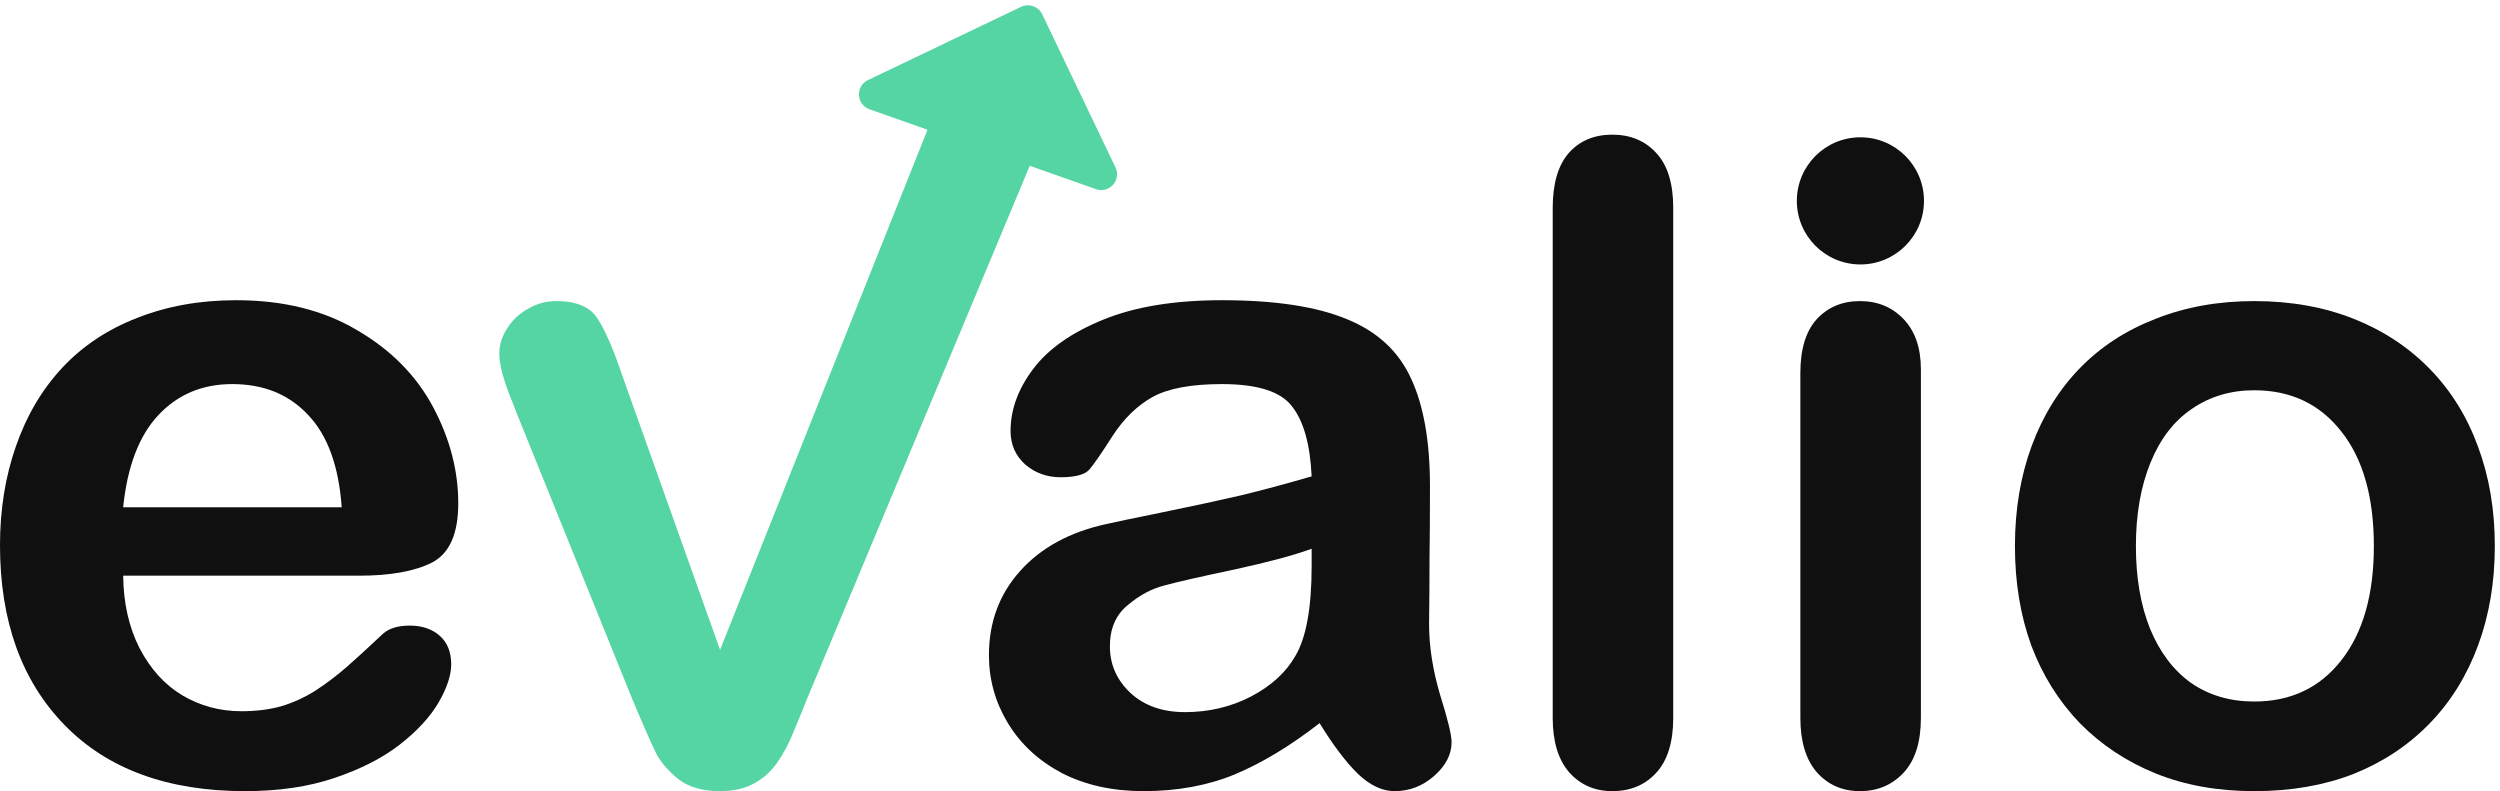
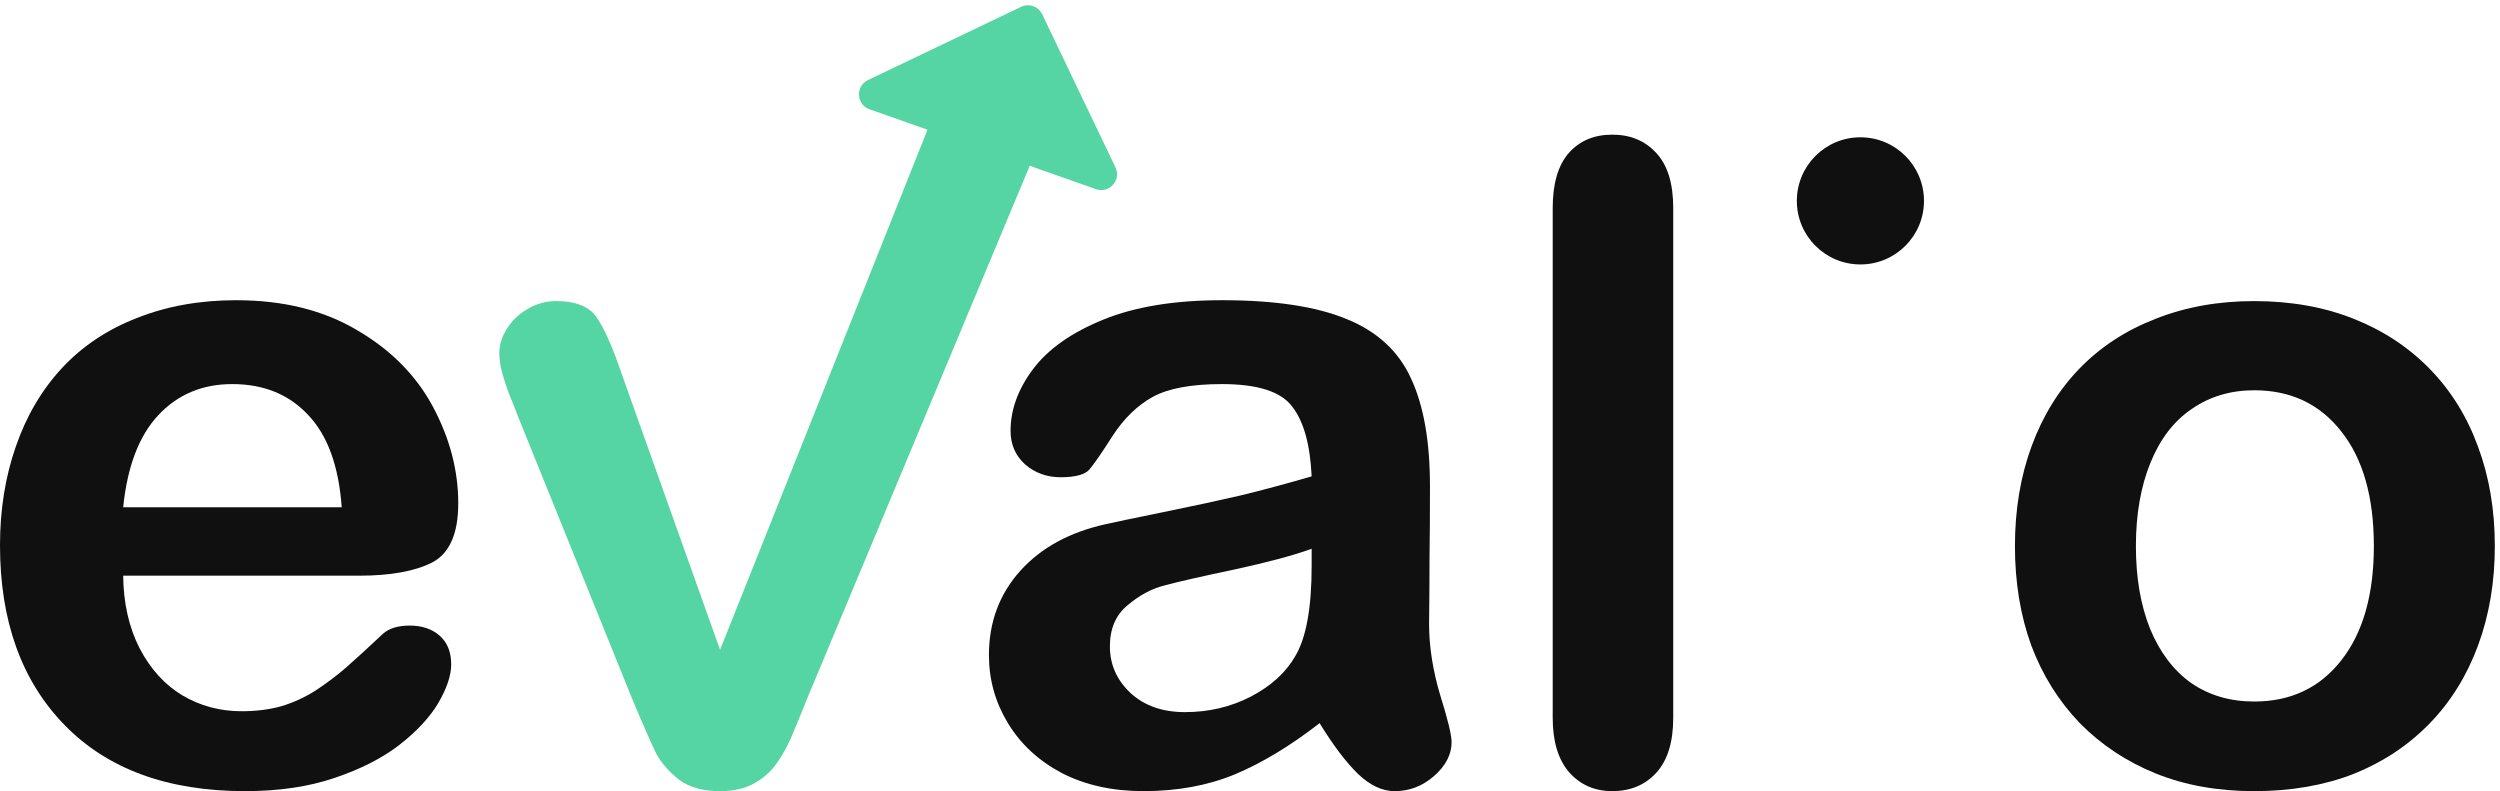
<svg xmlns="http://www.w3.org/2000/svg" width="158" height="50" viewBox="0 0 158 50" fill="none">
  <path d="M22.684 36.384H7.785C7.803 38.114 8.147 39.639 8.817 40.96C9.505 42.281 10.407 43.276 11.523 43.945C12.658 44.615 13.904 44.95 15.262 44.95C16.174 44.95 17.002 44.847 17.745 44.643C18.508 44.42 19.243 44.085 19.95 43.638C20.657 43.173 21.308 42.68 21.903 42.16C22.498 41.639 23.27 40.932 24.219 40.039C24.609 39.704 25.167 39.537 25.893 39.537C26.674 39.537 27.306 39.751 27.79 40.179C28.274 40.606 28.516 41.211 28.516 41.992C28.516 42.68 28.246 43.49 27.706 44.42C27.167 45.331 26.349 46.215 25.251 47.07C24.172 47.907 22.805 48.605 21.15 49.163C19.513 49.721 17.625 50 15.486 50C10.593 50 6.789 48.605 4.074 45.815C1.358 43.025 0 39.239 0 34.459C0 32.208 0.335 30.125 1.004 28.209C1.674 26.274 2.651 24.619 3.934 23.242C5.218 21.866 6.799 20.815 8.677 20.089C10.556 19.345 12.639 18.973 14.928 18.973C17.904 18.973 20.452 19.606 22.573 20.87C24.712 22.117 26.311 23.735 27.372 25.725C28.432 27.716 28.962 29.743 28.962 31.808C28.962 33.724 28.413 34.97 27.316 35.547C26.218 36.105 24.674 36.384 22.684 36.384ZM7.785 32.059H21.596C21.41 29.455 20.703 27.511 19.475 26.228C18.266 24.926 16.667 24.274 14.676 24.274C12.779 24.274 11.216 24.935 9.989 26.256C8.78 27.558 8.045 29.492 7.785 32.059Z" fill="#111010" />
  <path d="M39.342 23.772L45.508 41.071L58.873 7.561C59.394 6.11 59.905 5.087 60.407 4.492C60.91 3.878 61.672 3.571 62.695 3.571C63.663 3.571 64.481 3.897 65.151 4.548C65.839 5.199 66.183 5.952 66.183 6.808C66.183 7.143 66.118 7.533 65.988 7.98C65.876 8.426 65.737 8.845 65.569 9.235C65.42 9.626 65.244 10.072 65.039 10.575L51.004 44.169C50.8 44.689 50.53 45.35 50.195 46.15C49.879 46.949 49.516 47.638 49.107 48.214C48.717 48.772 48.224 49.209 47.628 49.526C47.052 49.842 46.345 50 45.508 50C44.429 50 43.564 49.758 42.913 49.275C42.281 48.772 41.806 48.233 41.49 47.656C41.192 47.061 40.681 45.898 39.955 44.169L32.701 26.228C32.533 25.781 32.357 25.335 32.171 24.888C32.003 24.442 31.855 23.986 31.724 23.521C31.613 23.056 31.557 22.656 31.557 22.321C31.557 21.801 31.715 21.289 32.031 20.787C32.347 20.266 32.785 19.848 33.343 19.531C33.901 19.196 34.505 19.029 35.156 19.029C36.421 19.029 37.286 19.392 37.751 20.117C38.235 20.843 38.765 22.061 39.342 23.772Z" fill="#55D4A4" />
  <path d="M83.398 45.703C81.557 47.135 79.771 48.214 78.041 48.94C76.33 49.647 74.405 50 72.266 50C70.312 50 68.592 49.619 67.104 48.856C65.634 48.075 64.5 47.024 63.7 45.703C62.9 44.382 62.5 42.95 62.5 41.406C62.5 39.323 63.16 37.547 64.481 36.077C65.802 34.608 67.615 33.622 69.922 33.119C70.406 33.008 71.605 32.757 73.521 32.366C75.437 31.975 77.074 31.622 78.432 31.306C79.808 30.971 81.296 30.571 82.896 30.106C82.803 28.097 82.394 26.628 81.668 25.698C80.962 24.749 79.483 24.274 77.232 24.274C75.298 24.274 73.837 24.544 72.852 25.084C71.884 25.623 71.047 26.432 70.34 27.511C69.652 28.59 69.159 29.306 68.862 29.66C68.583 29.994 67.969 30.162 67.02 30.162C66.164 30.162 65.42 29.892 64.788 29.353C64.174 28.795 63.867 28.088 63.867 27.232C63.867 25.893 64.341 24.591 65.29 23.326C66.239 22.061 67.718 21.019 69.727 20.201C71.736 19.382 74.237 18.973 77.232 18.973C80.58 18.973 83.212 19.373 85.128 20.173C87.044 20.954 88.393 22.201 89.174 23.912C89.974 25.623 90.374 27.892 90.374 30.72C90.374 32.506 90.365 34.022 90.346 35.268C90.346 36.514 90.337 37.9 90.318 39.425C90.318 40.858 90.551 42.355 91.016 43.917C91.499 45.461 91.741 46.456 91.741 46.903C91.741 47.684 91.369 48.4 90.625 49.051C89.9 49.684 89.072 50 88.142 50C87.361 50 86.588 49.637 85.826 48.912C85.063 48.168 84.254 47.098 83.398 45.703ZM82.896 34.682C81.78 35.091 80.153 35.528 78.013 35.993C75.893 36.44 74.423 36.775 73.605 36.998C72.787 37.202 72.005 37.621 71.261 38.253C70.517 38.867 70.145 39.732 70.145 40.848C70.145 42.002 70.582 42.987 71.457 43.806C72.331 44.606 73.475 45.006 74.888 45.006C76.395 45.006 77.781 44.68 79.046 44.029C80.329 43.359 81.269 42.504 81.864 41.462C82.552 40.309 82.896 38.411 82.896 35.77V34.682Z" fill="#111010" />
  <path d="M157.673 34.514C157.673 36.784 157.32 38.877 156.613 40.792C155.906 42.708 154.883 44.355 153.544 45.731C152.204 47.108 150.605 48.168 148.744 48.912C146.884 49.637 144.792 50 142.467 50C140.16 50 138.086 49.628 136.244 48.884C134.403 48.14 132.803 47.08 131.445 45.703C130.106 44.308 129.083 42.671 128.376 40.792C127.688 38.895 127.344 36.802 127.344 34.514C127.344 32.208 127.697 30.097 128.404 28.181C129.111 26.265 130.125 24.628 131.445 23.27C132.766 21.912 134.366 20.87 136.244 20.145C138.123 19.401 140.197 19.029 142.467 19.029C144.773 19.029 146.866 19.401 148.744 20.145C150.623 20.889 152.232 21.949 153.571 23.326C154.911 24.702 155.924 26.339 156.613 28.237C157.32 30.134 157.673 32.227 157.673 34.514ZM150.028 34.514C150.028 31.408 149.34 28.99 147.963 27.26C146.605 25.53 144.773 24.665 142.467 24.665C140.978 24.665 139.667 25.056 138.532 25.837C137.398 26.6 136.523 27.734 135.91 29.241C135.296 30.748 134.989 32.506 134.989 34.514C134.989 36.505 135.286 38.244 135.882 39.732C136.496 41.22 137.36 42.364 138.477 43.164C139.611 43.945 140.941 44.336 142.467 44.336C144.773 44.336 146.605 43.471 147.963 41.741C149.34 39.992 150.028 37.584 150.028 34.514Z" fill="#111010" />
-   <path d="M121.401 23.354V45.368C121.401 46.894 121.038 48.047 120.312 48.828C119.587 49.609 118.666 50 117.55 50C116.434 50 115.523 49.6 114.816 48.8C114.128 48 113.783 46.856 113.783 45.368V23.577C113.783 22.07 114.128 20.936 114.816 20.173C115.523 19.41 116.434 19.029 117.55 19.029C118.666 19.029 119.587 19.41 120.312 20.173C121.038 20.936 121.401 21.996 121.401 23.354Z" fill="#111010" />
  <path d="M98.131 45.368V13.142C98.131 11.617 98.465 10.463 99.135 9.682C99.823 8.901 100.744 8.51 101.897 8.51C103.051 8.51 103.981 8.901 104.687 9.682C105.394 10.445 105.748 11.598 105.748 13.142V45.368C105.748 46.912 105.385 48.075 104.66 48.856C103.953 49.619 103.032 50 101.897 50C100.781 50 99.87 49.6 99.163 48.8C98.475 48 98.131 46.856 98.131 45.368Z" fill="#111010" />
  <ellipse cx="117.578" cy="12.695" rx="4.018" ry="4.018" fill="#111010" />
  <path d="M64.534 0.432L54.856 5.061C54.053 5.446 54.115 6.61 54.955 6.906L69.263 11.954C70.103 12.251 70.882 11.384 70.498 10.58L65.868 0.902C65.63 0.404 65.032 0.193 64.534 0.432Z" fill="#55D4A4" />
</svg>